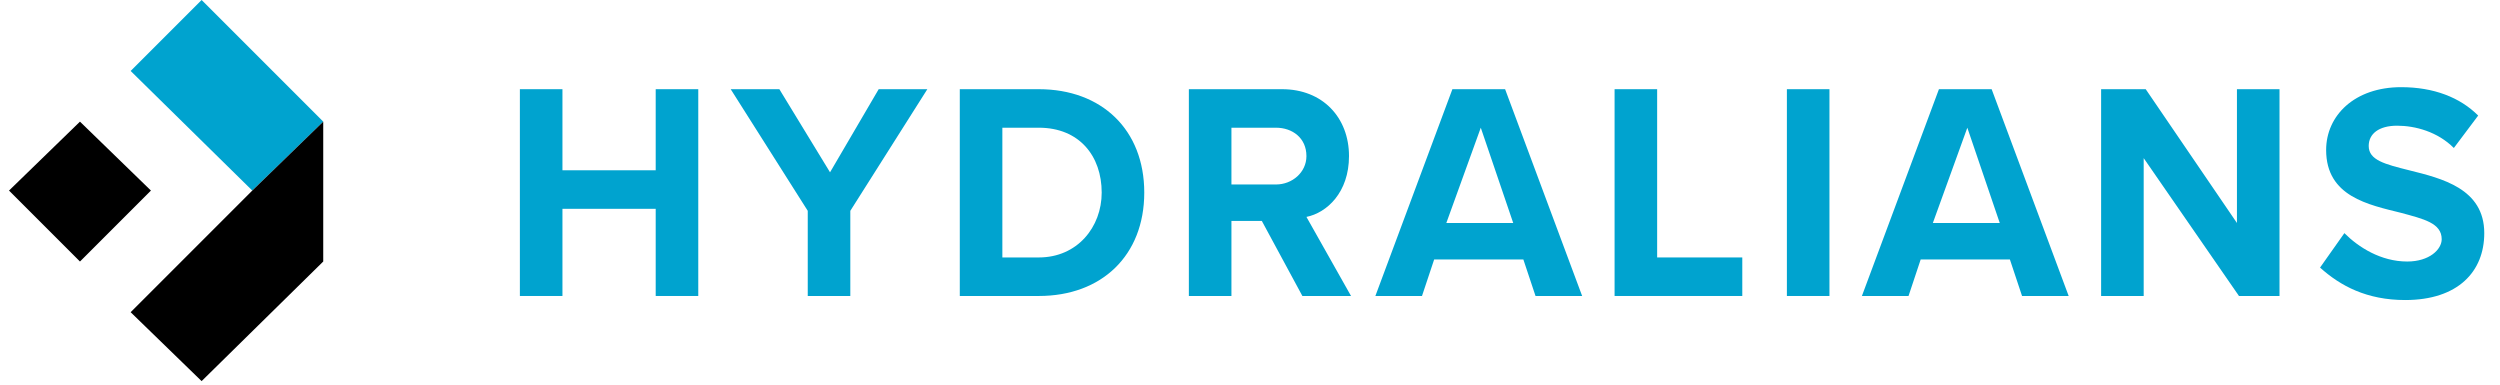
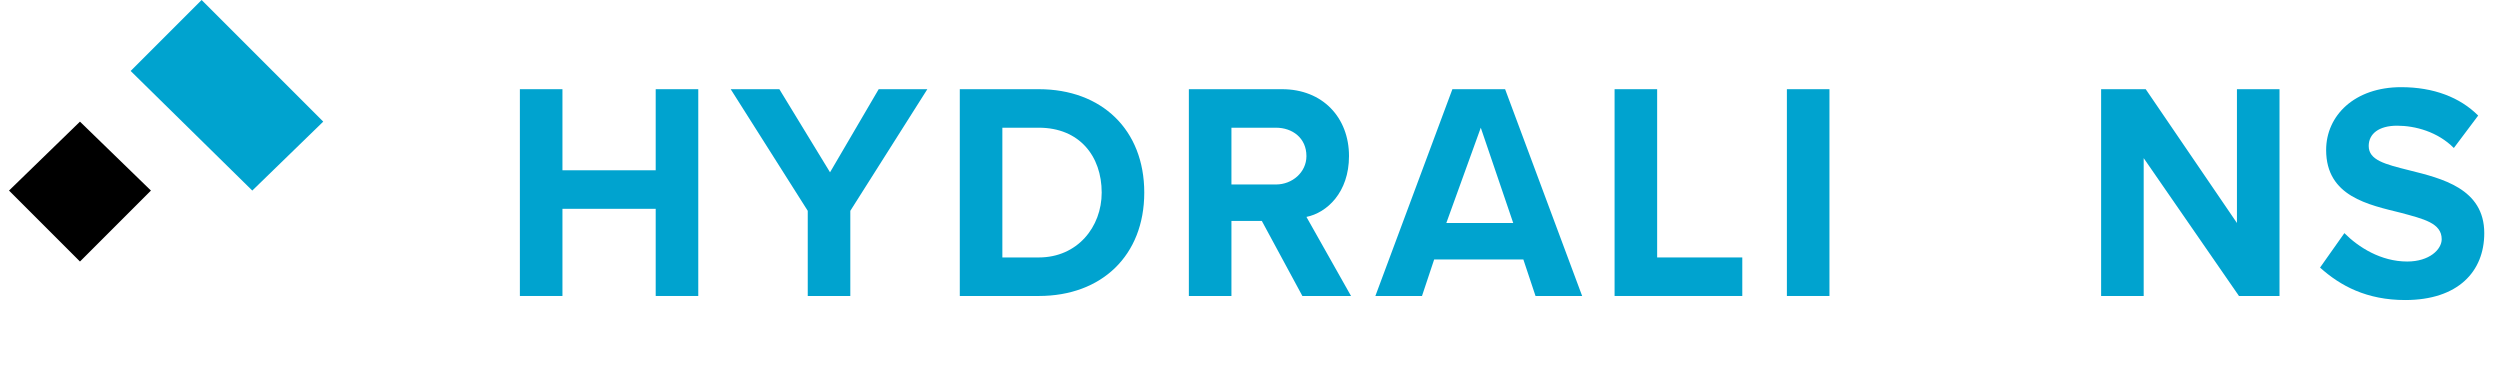
<svg xmlns="http://www.w3.org/2000/svg" width="143" height="22" viewBox="0 0 143 22" fill="none">
  <path d="M37.506 11.944H32.172V16.93H29.737V5.102H32.172V9.74H37.506V5.102H39.941V16.93H37.506V11.944Z" fill="#00A3CF" />
  <path d="M46.203 12.059L41.796 5.102H44.579L47.478 9.856L50.261 5.102H53.044L48.638 12.059V16.93H46.203V12.059Z" fill="#00A3CF" />
-   <path d="M59.422 14.726C61.625 14.726 63.017 12.987 63.017 11.016C63.017 8.929 61.741 7.305 59.422 7.305H57.335V14.726H59.422ZM54.9 5.102H59.422C63.017 5.102 65.452 7.421 65.452 11.016C65.452 14.611 63.017 16.93 59.422 16.93H54.9V5.102Z" fill="#00A3CF" />
+   <path d="M59.422 14.726C61.625 14.726 63.017 12.987 63.017 11.016C63.017 8.929 61.741 7.305 59.422 7.305H57.335V14.726ZM54.9 5.102H59.422C63.017 5.102 65.452 7.421 65.452 11.016C65.452 14.611 63.017 16.93 59.422 16.93H54.9V5.102Z" fill="#00A3CF" />
  <path d="M72.989 7.305H70.438V10.552H72.989C73.917 10.552 74.728 9.856 74.728 8.929C74.728 7.885 73.917 7.305 72.989 7.305ZM72.177 12.639H70.438V16.93H68.003V5.102H73.337C75.656 5.102 77.163 6.725 77.163 8.929C77.163 11.016 75.888 12.175 74.728 12.407L77.279 16.93H74.496L72.177 12.639Z" fill="#00A3CF" />
  <path d="M82.73 12.755H86.556L84.701 7.305L82.73 12.755ZM87.136 14.842H82.034L81.338 16.93H78.671L83.077 5.102H86.092L90.499 16.93H87.832L87.136 14.842Z" fill="#00A3CF" />
  <path d="M92.354 5.102H94.789V14.726H99.659V16.93H92.354V5.102Z" fill="#00A3CF" />
  <path d="M104.645 5.102H102.21V16.93H104.645V5.102Z" fill="#00A3CF" />
-   <path d="M110.559 12.755H114.386L112.531 7.305L110.559 12.755ZM114.966 14.842H109.863L109.168 16.93H106.501L110.907 5.102H113.922L118.328 16.93H115.661L114.966 14.842Z" fill="#00A3CF" />
  <path d="M122.619 9.045V16.93H120.184V5.102H122.735L127.953 12.755V5.102H130.388V16.93H128.069L122.619 9.045Z" fill="#00A3CF" />
  <path d="M134.099 13.335C134.91 14.147 136.186 14.959 137.693 14.959C138.969 14.959 139.665 14.263 139.665 13.683C139.665 12.755 138.621 12.524 137.345 12.176C135.49 11.712 133.055 11.248 133.055 8.581C133.055 6.61 134.678 4.986 137.345 4.986C139.201 4.986 140.708 5.566 141.752 6.61L140.36 8.465C139.433 7.537 138.157 7.19 137.113 7.19C136.07 7.19 135.49 7.653 135.49 8.349C135.49 9.161 136.418 9.393 137.809 9.741C139.665 10.204 142.1 10.784 142.1 13.335C142.1 15.539 140.592 17.162 137.577 17.162C135.374 17.162 133.867 16.35 132.707 15.306L134.099 13.335Z" fill="#00A3CF" />
  <path d="M8.633 10.9L4.574 6.958L0.516 10.9L4.574 14.959L8.633 10.9Z" fill="black" />
  <path d="M18.489 6.957L11.532 0L7.473 4.059L14.431 10.9L18.489 6.957Z" fill="#00A3CF" />
-   <path d="M14.431 10.9L7.473 17.858L11.532 21.8L18.489 14.959V6.958L14.431 10.9Z" fill="black" />
</svg>